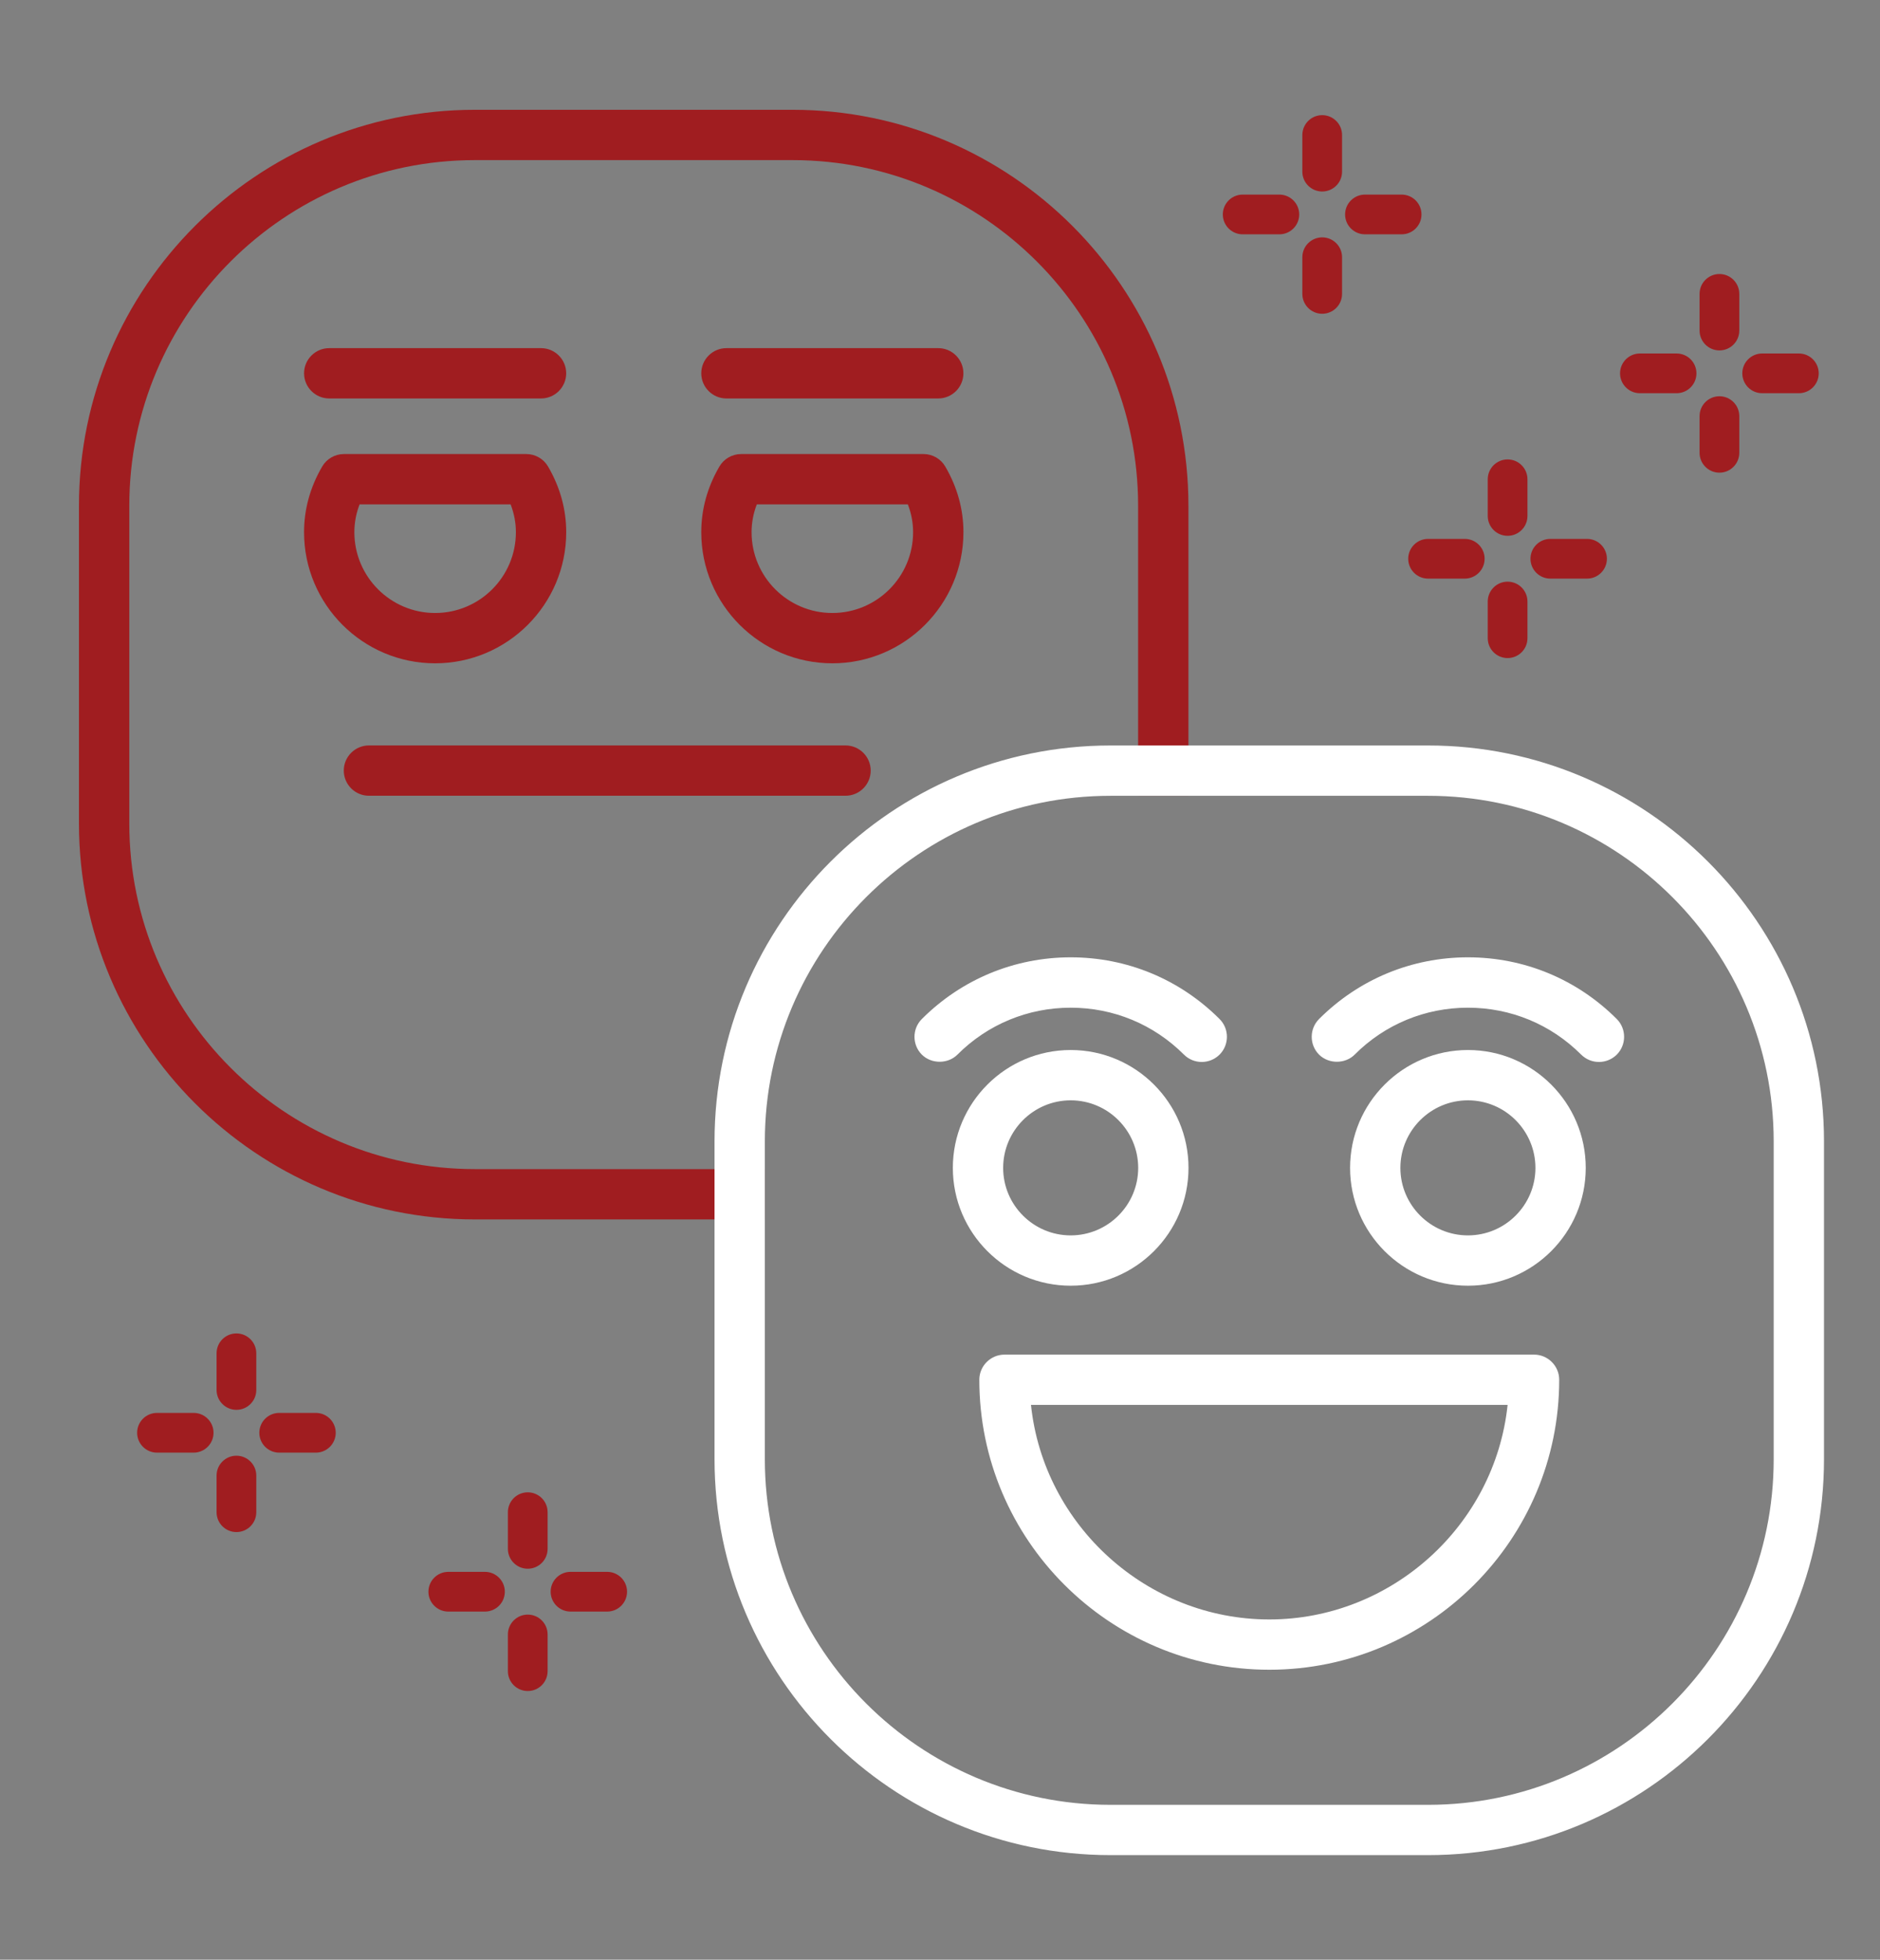
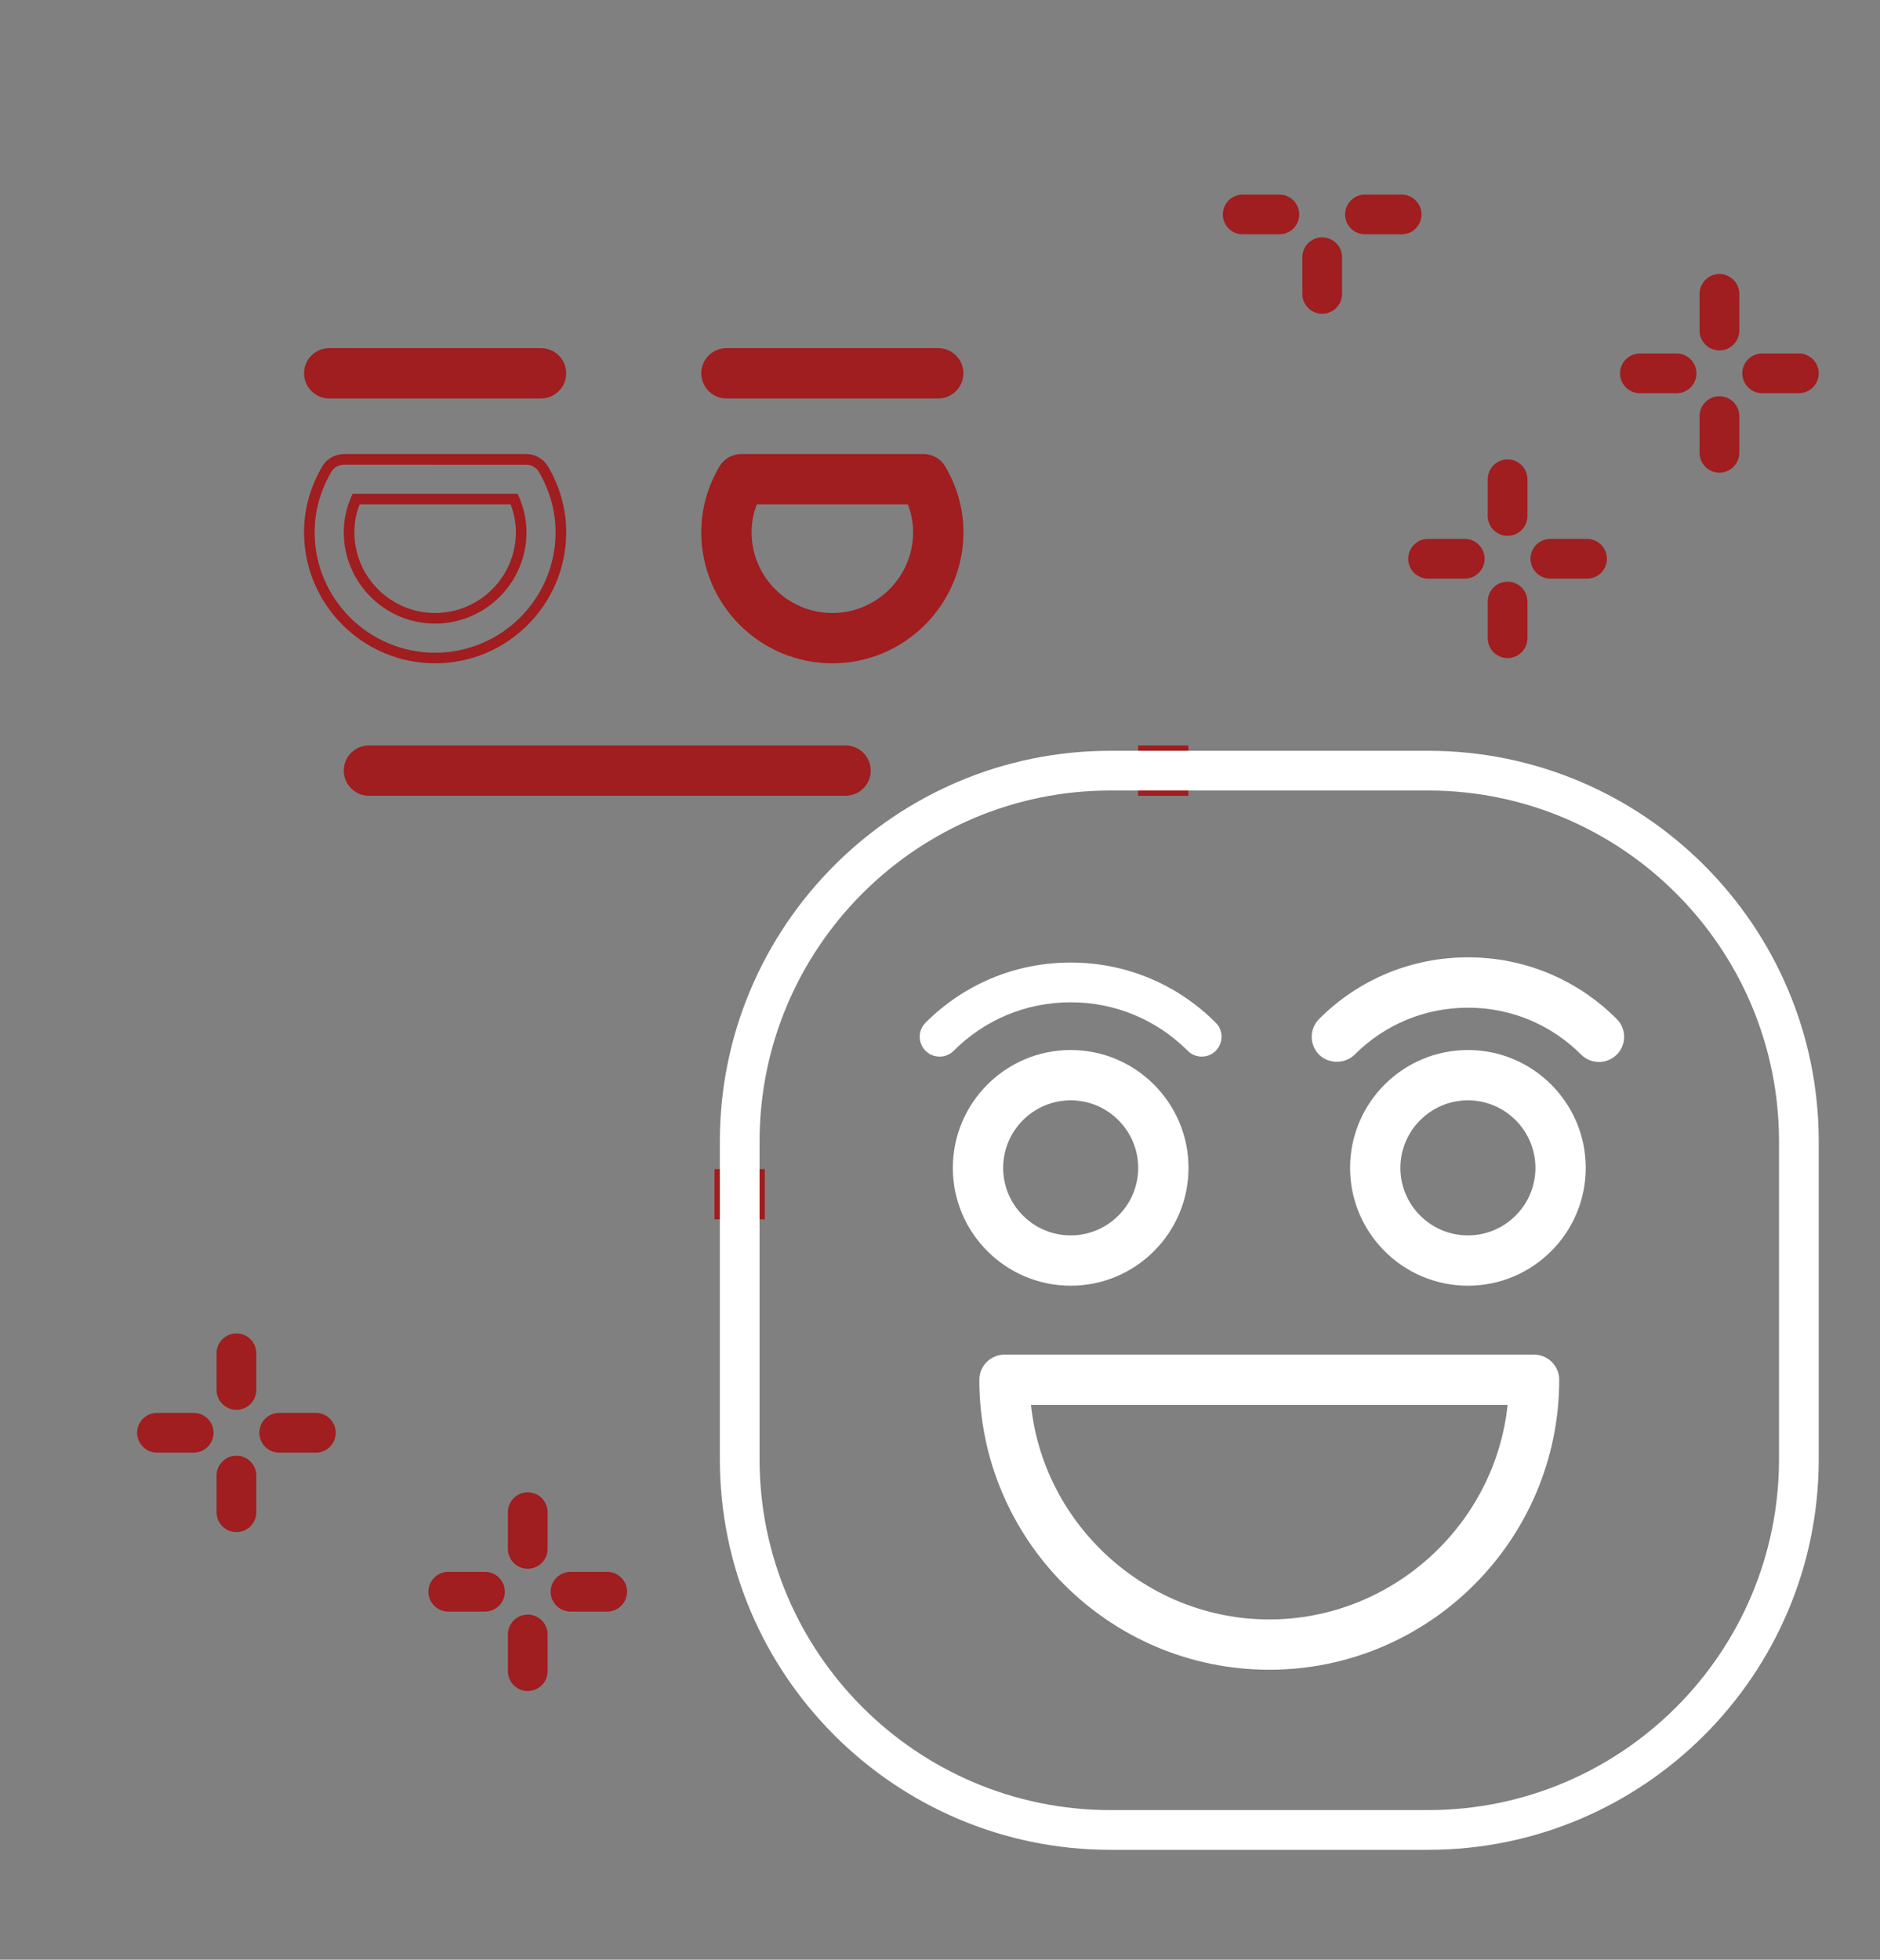
<svg xmlns="http://www.w3.org/2000/svg" version="1.1" id="Layer_1" x="0px" y="0px" width="71px" height="74px" viewBox="0 0 71 74" enable-background="new 0 0 71 74" xml:space="preserve">
  <rect x="0" y="0" width="71" height="74" fill="#808080" stroke="none" />
  <g id="Layer_2">
    <g>
      <g>
        <g>
          <g>
-             <path fill="#A01D20" d="M16.433,24.847c-2.619,0-4.75-2.131-4.75-4.75c0-0.829,0.221-1.63,0.656-2.378       c0.134-0.231,0.381-0.373,0.648-0.373h6.89c0.267,0,0.515,0.142,0.648,0.373c0.436,0.749,0.657,1.549,0.657,2.378       C21.183,22.716,19.052,24.847,16.433,24.847z M13.446,18.846c-0.176,0.404-0.264,0.823-0.264,1.251       c0,1.792,1.457,3.25,3.25,3.25c1.791,0,3.25-1.458,3.25-3.25c0-0.428-0.09-0.847-0.265-1.251H13.446z" />
            <path fill="#A01D20" d="M16.433,25.047c-2.729,0-4.95-2.221-4.95-4.95c0-0.866,0.23-1.7,0.684-2.479       c0.168-0.291,0.483-0.473,0.821-0.473h6.89c0.338,0,0.653,0.182,0.821,0.473c0.454,0.78,0.685,1.614,0.685,2.478       C21.383,22.826,19.162,25.047,16.433,25.047z M12.987,17.546c-0.195,0-0.378,0.104-0.476,0.273       c-0.417,0.717-0.629,1.484-0.629,2.278c0,2.509,2.041,4.55,4.55,4.55c2.509,0,4.55-2.041,4.55-4.55       c0-0.792-0.212-1.558-0.63-2.277c-0.098-0.169-0.28-0.273-0.476-0.273L12.987,17.546L12.987,17.546z M16.433,23.547       c-1.902,0-3.45-1.548-3.45-3.45c0-0.455,0.095-0.903,0.28-1.331l0.053-0.121h6.234l0.052,0.121       c0.187,0.432,0.281,0.879,0.281,1.331C19.883,21.999,18.335,23.547,16.433,23.547z M13.58,19.046       c-0.131,0.34-0.197,0.693-0.197,1.051c0,1.682,1.368,3.05,3.05,3.05s3.05-1.368,3.05-3.05c0-0.355-0.066-0.708-0.199-1.051       H13.58z" />
          </g>
        </g>
        <g>
          <g>
            <path fill="#A01D20" d="M31.434,24.847c-2.619,0-4.75-2.131-4.75-4.75c0-0.829,0.221-1.63,0.656-2.378       c0.134-0.231,0.382-0.373,0.648-0.373h6.89c0.268,0,0.515,0.142,0.648,0.373c0.436,0.749,0.658,1.549,0.658,2.378       C36.184,22.716,34.053,24.847,31.434,24.847z M28.448,18.846c-0.176,0.404-0.265,0.823-0.265,1.251       c0,1.792,1.458,3.25,3.25,3.25s3.25-1.458,3.25-3.25c0-0.428-0.089-0.847-0.265-1.251H28.448z" />
            <path fill="#A01D20" d="M31.434,25.047c-2.729,0-4.95-2.221-4.95-4.95c0-0.866,0.23-1.7,0.684-2.479       c0.168-0.291,0.483-0.473,0.821-0.473h6.89c0.338,0,0.653,0.182,0.821,0.473c0.454,0.78,0.685,1.614,0.685,2.478       C36.384,22.826,34.163,25.047,31.434,25.047z M27.988,17.546c-0.195,0-0.378,0.104-0.476,0.273       c-0.417,0.717-0.629,1.484-0.629,2.278c0,2.509,2.041,4.55,4.55,4.55c2.509,0,4.55-2.041,4.55-4.55       c0-0.792-0.212-1.558-0.63-2.277c-0.098-0.169-0.28-0.273-0.476-0.273L27.988,17.546L27.988,17.546z M31.434,23.547       c-1.902,0-3.45-1.548-3.45-3.45c0-0.454,0.095-0.901,0.281-1.331l0.053-0.121h6.232l0.053,0.121       c0.187,0.429,0.281,0.877,0.281,1.331C34.884,21.999,33.336,23.547,31.434,23.547z M28.582,19.046       c-0.132,0.341-0.198,0.694-0.198,1.051c0,1.682,1.368,3.05,3.05,3.05s3.05-1.368,3.05-3.05c0-0.356-0.066-0.709-0.198-1.051       H28.582z" />
          </g>
        </g>
        <g>
          <g>
            <path fill="#A01D20" d="M31.933,29.848h-18c-0.414,0-0.75-0.336-0.75-0.75s0.336-0.75,0.75-0.75h18       c0.414,0,0.75,0.336,0.75,0.75S32.347,29.848,31.933,29.848z" />
            <path fill="#A01D20" d="M31.933,30.048h-18c-0.523,0-0.95-0.426-0.95-0.95s0.427-0.95,0.95-0.95h18       c0.523,0,0.95,0.426,0.95,0.95S32.456,30.048,31.933,30.048z M13.933,28.548c-0.304,0-0.55,0.247-0.55,0.55       c0,0.303,0.246,0.55,0.55,0.55h18c0.304,0,0.55-0.247,0.55-0.55c0-0.303-0.246-0.55-0.55-0.55H13.933z" />
          </g>
        </g>
        <g>
          <g>
            <path fill="#A01D20" d="M20.433,14.846h-8c-0.414,0-0.75-0.336-0.75-0.75c0-0.414,0.336-0.75,0.75-0.75h8       c0.414,0,0.75,0.336,0.75,0.75C21.183,14.51,20.847,14.846,20.433,14.846z" />
            <path fill="#A01D20" d="M20.433,15.046h-8c-0.523,0-0.95-0.426-0.95-0.95s0.427-0.95,0.95-0.95h8c0.523,0,0.95,0.426,0.95,0.95       S20.956,15.046,20.433,15.046z M12.433,13.546c-0.304,0-0.55,0.247-0.55,0.55c0,0.303,0.246,0.55,0.55,0.55h8       c0.304,0,0.55-0.247,0.55-0.55c0-0.303-0.246-0.55-0.55-0.55H12.433z" />
          </g>
        </g>
        <g>
          <g>
            <path fill="#A01D20" d="M35.434,14.846h-8c-0.414,0-0.75-0.336-0.75-0.75c0-0.414,0.336-0.75,0.75-0.75h8       c0.414,0,0.75,0.336,0.75,0.75C36.184,14.51,35.848,14.846,35.434,14.846z" />
            <path fill="#A01D20" d="M35.434,15.046h-8c-0.523,0-0.95-0.426-0.95-0.95s0.427-0.95,0.95-0.95h8c0.523,0,0.95,0.426,0.95,0.95       S35.957,15.046,35.434,15.046z M27.434,13.546c-0.304,0-0.55,0.247-0.55,0.55c0,0.303,0.246,0.55,0.55,0.55h8       c0.304,0,0.55-0.247,0.55-0.55c0-0.303-0.246-0.55-0.55-0.55H27.434z" />
          </g>
        </g>
        <g>
          <path fill="#A01D20" d="M48.316,8.848h-1.385c-0.414,0-0.75-0.336-0.75-0.75s0.336-0.75,0.75-0.75h1.385      c0.414,0,0.75,0.336,0.75,0.75S48.73,8.848,48.316,8.848z" />
        </g>
        <g>
          <path fill="#A01D20" d="M52.934,8.848h-1.385c-0.414,0-0.75-0.336-0.75-0.75s0.336-0.75,0.75-0.75h1.385      c0.414,0,0.75,0.336,0.75,0.75S53.348,8.848,52.934,8.848z" />
        </g>
        <g>
          <path fill="#A01D20" d="M49.934,11.848c-0.414,0-0.75-0.336-0.75-0.75V9.713c0-0.414,0.336-0.75,0.75-0.75s0.75,0.336,0.75,0.75      v1.385C50.684,11.512,50.348,11.848,49.934,11.848z" />
        </g>
        <g>
-           <path fill="#A01D20" d="M49.934,7.231c-0.414,0-0.75-0.336-0.75-0.75V5.098c0-0.414,0.336-0.75,0.75-0.75s0.75,0.336,0.75,0.75      v1.384C50.684,6.896,50.348,7.231,49.934,7.231z" />
-         </g>
+           </g>
        <g>
          <path fill="#A01D20" d="M63.318,14.848h-1.385c-0.414,0-0.75-0.336-0.75-0.75s0.336-0.75,0.75-0.75h1.385      c0.414,0,0.75,0.336,0.75,0.75S63.732,14.848,63.318,14.848z" />
        </g>
        <g>
          <path fill="#A01D20" d="M67.936,14.848H66.55c-0.414,0-0.75-0.336-0.75-0.75s0.336-0.75,0.75-0.75h1.386      c0.414,0,0.75,0.336,0.75,0.75S68.35,14.848,67.936,14.848z" />
        </g>
        <g>
          <path fill="#A01D20" d="M64.936,17.848c-0.414,0-0.75-0.336-0.75-0.75v-1.385c0-0.414,0.336-0.75,0.75-0.75      s0.75,0.336,0.75,0.75v1.385C65.686,17.512,65.35,17.848,64.936,17.848z" />
        </g>
        <g>
          <path fill="#A01D20" d="M64.936,13.232c-0.414,0-0.75-0.336-0.75-0.75v-1.385c0-0.414,0.336-0.75,0.75-0.75      s0.75,0.336,0.75,0.75v1.385C65.686,12.896,65.35,13.232,64.936,13.232z" />
        </g>
        <g>
          <path fill="#A01D20" d="M55.318,21.849h-1.385c-0.414,0-0.75-0.336-0.75-0.75s0.336-0.75,0.75-0.75h1.385      c0.414,0,0.75,0.336,0.75,0.75S55.732,21.849,55.318,21.849z" />
        </g>
        <g>
          <path fill="#A01D20" d="M59.936,21.849H58.55c-0.414,0-0.75-0.336-0.75-0.75s0.336-0.75,0.75-0.75h1.386      c0.414,0,0.75,0.336,0.75,0.75S60.35,21.849,59.936,21.849z" />
        </g>
        <g>
          <path fill="#A01D20" d="M56.936,24.849c-0.414,0-0.75-0.336-0.75-0.75v-1.385c0-0.414,0.336-0.75,0.75-0.75      s0.75,0.336,0.75,0.75v1.385C57.686,24.513,57.35,24.849,56.936,24.849z" />
        </g>
        <g>
          <path fill="#A01D20" d="M56.936,20.233c-0.414,0-0.75-0.336-0.75-0.75v-1.385c0-0.414,0.336-0.75,0.75-0.75      s0.75,0.336,0.75,0.75v1.385C57.686,19.897,57.35,20.233,56.936,20.233z" />
        </g>
        <g>
          <path fill="#A01D20" d="M18.315,60.854H16.93c-0.414,0-0.75-0.336-0.75-0.75s0.336-0.75,0.75-0.75h1.385      c0.414,0,0.75,0.336,0.75,0.75S18.729,60.854,18.315,60.854z" />
        </g>
        <g>
          <path fill="#A01D20" d="M22.931,60.854h-1.385c-0.414,0-0.75-0.336-0.75-0.75s0.336-0.75,0.75-0.75h1.385      c0.414,0,0.75,0.336,0.75,0.75S23.345,60.854,22.931,60.854z" />
        </g>
        <g>
          <path fill="#A01D20" d="M19.931,63.854c-0.414,0-0.75-0.336-0.75-0.75v-1.386c0-0.413,0.336-0.75,0.75-0.75      s0.75,0.337,0.75,0.75v1.386C20.681,63.518,20.345,63.854,19.931,63.854z" />
        </g>
        <g>
          <path fill="#A01D20" d="M19.931,59.236c-0.414,0-0.75-0.336-0.75-0.75v-1.385c0-0.414,0.336-0.75,0.75-0.75      s0.75,0.336,0.75,0.75v1.385C20.681,58.9,20.345,59.236,19.931,59.236z" />
        </g>
        <g>
          <path fill="#A01D20" d="M7.313,54.852H5.929c-0.414,0-0.75-0.336-0.75-0.75s0.336-0.75,0.75-0.75h1.385      c0.414,0,0.75,0.336,0.75,0.75S7.728,54.852,7.313,54.852z" />
        </g>
        <g>
          <path fill="#A01D20" d="M11.929,54.852h-1.385c-0.414,0-0.75-0.336-0.75-0.75s0.336-0.75,0.75-0.75h1.385      c0.414,0,0.75,0.336,0.75,0.75S12.343,54.852,11.929,54.852z" />
        </g>
        <g>
          <path fill="#A01D20" d="M8.929,57.852c-0.414,0-0.75-0.336-0.75-0.75v-1.384c0-0.413,0.336-0.75,0.75-0.75      c0.414,0,0.75,0.337,0.75,0.75v1.384C9.679,57.516,9.343,57.852,8.929,57.852z" />
        </g>
        <g>
          <path fill="#A01D20" d="M8.929,53.236c-0.414,0-0.75-0.336-0.75-0.75v-1.385c0-0.414,0.336-0.75,0.75-0.75      c0.414,0,0.75,0.336,0.75,0.75v1.385C9.679,52.9,9.343,53.236,8.929,53.236z" />
        </g>
-         <path fill="#A01D20" d="M17.933,44.146c-7.195,0-13.05-5.854-13.05-13.05v-12c0-7.196,5.854-13.05,13.05-13.05h12     c7.195,0,13.049,5.854,13.049,13.05v9.053h1.9v-9.053c0-8.244-6.707-14.95-14.95-14.95h-12c-8.243,0-14.95,6.707-14.95,14.95v12     c0,8.243,6.707,14.95,14.95,14.95h9.052v-1.899H17.933z" />
        <rect x="42.982" y="28.149" fill="#A01D20" width="1.899" height="1.9" />
        <rect x="26.984" y="44.146" fill="#A01D20" width="1.9" height="1.899" />
        <g>
          <g>
            <g>
              <path fill="#FFFFFF" d="M53.936,69.85h-12c-8.134,0-14.75-6.617-14.75-14.75v-12c0-8.133,6.617-14.75,14.75-14.75h12        c8.133,0,14.75,6.617,14.75,14.75v12C68.686,63.232,62.068,69.85,53.936,69.85z M41.936,29.85        c-7.307,0-13.25,5.944-13.25,13.25v12c0,7.307,5.944,13.25,13.25,13.25h12c7.307,0,13.25-5.943,13.25-13.25v-12        c0-7.306-5.943-13.25-13.25-13.25H41.936z" />
-               <path fill="#FFFFFF" d="M53.936,70.05h-12c-8.244,0-14.951-6.707-14.951-14.95v-12c0-8.244,6.707-14.95,14.951-14.95h12        c8.242,0,14.949,6.707,14.949,14.95v12C68.885,63.343,62.178,70.05,53.936,70.05z M41.936,28.55        c-8.022,0-14.551,6.527-14.551,14.55v12c0,8.022,6.527,14.551,14.551,14.551h12c8.021,0,14.549-6.527,14.549-14.551v-12        c0-8.022-6.526-14.55-14.549-14.55H41.936z M53.936,68.55h-12c-7.417,0-13.451-6.034-13.451-13.45v-12        c0-7.417,6.034-13.45,13.451-13.45h12c7.416,0,13.449,6.034,13.449,13.45v12C67.385,62.516,61.352,68.55,53.936,68.55z         M41.936,30.05c-7.195,0-13.051,5.854-13.051,13.05v12c0,7.195,5.854,13.051,13.051,13.051h12        c7.194,0,13.049-5.854,13.049-13.051v-12c0-7.196-5.854-13.05-13.049-13.05H41.936z" />
            </g>
          </g>
          <g>
            <g>
              <path fill="#FFFFFF" d="M60.386,39.898c-0.19,0-0.384-0.072-0.53-0.219c-1.181-1.182-2.75-1.832-4.418-1.832        c-1.67,0-3.24,0.65-4.42,1.832c-0.293,0.293-0.769,0.293-1.062,0c-0.293-0.294-0.293-0.769,0-1.062        c1.463-1.464,3.41-2.271,5.479-2.271s4.017,0.807,5.479,2.271c0.293,0.293,0.293,0.768,0,1.062        C60.77,39.826,60.577,39.898,60.386,39.898z" />
              <path fill="#FFFFFF" d="M60.386,40.1c-0.254,0-0.491-0.099-0.672-0.277c-1.144-1.145-2.662-1.772-4.276-1.772        c-1.617,0-3.138,0.63-4.278,1.772c-0.359,0.359-0.984,0.359-1.345,0c-0.369-0.37-0.369-0.975,0-1.344        c1.502-1.502,3.498-2.33,5.623-2.33c2.123,0,4.119,0.827,5.621,2.33c0.369,0.369,0.369,0.974,0,1.344        C60.878,40.001,60.641,40.1,60.386,40.1z M55.438,37.648c1.723,0,3.342,0.67,4.561,1.89c0.207,0.209,0.57,0.209,0.777,0        c0.215-0.214,0.215-0.563,0-0.777c-1.426-1.427-3.322-2.212-5.338-2.212c-2.019,0-3.914,0.785-5.34,2.212        c-0.215,0.214-0.215,0.563,0,0.777c0.207,0.209,0.57,0.209,0.777,0C52.093,38.318,53.713,37.648,55.438,37.648z" />
            </g>
          </g>
          <g>
            <g>
              <path fill="#FFFFFF" d="M45.384,39.898c-0.19,0-0.383-0.072-0.528-0.219c-1.183-1.182-2.75-1.832-4.42-1.832        s-3.24,0.65-4.42,1.832c-0.293,0.293-0.769,0.293-1.062,0c-0.293-0.294-0.293-0.769,0-1.062        c1.464-1.464,3.41-2.271,5.479-2.271c2.07,0,4.017,0.807,5.48,2.271c0.293,0.293,0.293,0.768,0,1.062        C45.77,39.826,45.576,39.898,45.384,39.898z" />
-               <path fill="#FFFFFF" d="M45.384,40.1c-0.253,0-0.491-0.099-0.671-0.277c-1.145-1.145-2.663-1.772-4.277-1.772        c-1.617,0-3.137,0.63-4.278,1.772c-0.359,0.359-0.984,0.359-1.344,0c-0.37-0.37-0.37-0.975,0-1.344        c1.501-1.502,3.5-2.33,5.623-2.33c2.121,0,4.119,0.827,5.621,2.33c0.37,0.369,0.37,0.974,0,1.344        C45.877,40.001,45.639,40.1,45.384,40.1z M40.436,37.648c1.722,0,3.342,0.67,4.562,1.89c0.208,0.21,0.571,0.208,0.776,0        c0.216-0.214,0.216-0.563,0-0.777c-1.426-1.427-3.322-2.212-5.338-2.212c-2.018,0-3.914,0.785-5.339,2.212        c-0.215,0.214-0.215,0.563,0,0.777c0.207,0.209,0.57,0.209,0.777,0C37.092,38.318,38.712,37.648,40.436,37.648z" />
            </g>
          </g>
          <g>
            <g>
              <path fill="#FFFFFF" d="M40.436,48.35c-2.345,0-4.25-1.906-4.25-4.25c0-2.345,1.905-4.25,4.25-4.25        c2.342,0,4.25,1.905,4.25,4.25C44.686,46.443,42.777,48.35,40.436,48.35z M40.436,41.35c-1.519,0-2.75,1.232-2.75,2.75        c0,1.517,1.231,2.75,2.75,2.75c1.516,0,2.75-1.233,2.75-2.75C43.186,42.582,41.95,41.35,40.436,41.35z" />
              <path fill="#FFFFFF" d="M40.436,48.549c-2.455,0-4.451-1.996-4.451-4.449c0-2.455,1.996-4.451,4.451-4.451        c2.453,0,4.449,1.996,4.449,4.451C44.885,46.553,42.889,48.549,40.436,48.549z M40.436,40.049        c-2.233,0-4.051,1.816-4.051,4.051c0,2.233,1.816,4.049,4.051,4.049c2.233,0,4.049-1.815,4.049-4.049        C44.484,41.865,42.668,40.049,40.436,40.049z M40.436,47.049c-1.627,0-2.951-1.322-2.951-2.949s1.324-2.951,2.951-2.951        s2.949,1.324,2.949,2.951S42.063,47.049,40.436,47.049z M40.436,41.549c-1.406,0-2.551,1.145-2.551,2.551        c0,1.405,1.145,2.549,2.551,2.549c1.405,0,2.549-1.144,2.549-2.549C42.984,42.693,41.841,41.549,40.436,41.549z" />
            </g>
          </g>
          <g>
            <g>
              <path fill="#FFFFFF" d="M55.438,48.35c-2.345,0-4.25-1.906-4.25-4.25c0-2.345,1.905-4.25,4.25-4.25        c2.342,0,4.25,1.905,4.25,4.25C59.688,46.443,57.779,48.35,55.438,48.35z M55.438,41.35c-1.519,0-2.75,1.232-2.75,2.75        c0,1.517,1.231,2.75,2.75,2.75c1.516,0,2.75-1.233,2.75-2.75C58.188,42.582,56.952,41.35,55.438,41.35z" />
              <path fill="#FFFFFF" d="M55.438,48.549c-2.455,0-4.451-1.996-4.451-4.449c0-2.455,1.996-4.451,4.451-4.451        c2.453,0,4.449,1.996,4.449,4.451C59.887,46.553,57.891,48.549,55.438,48.549z M55.438,40.049        c-2.233,0-4.051,1.816-4.051,4.051c0,2.233,1.816,4.049,4.051,4.049c2.233,0,4.049-1.815,4.049-4.049        C59.486,41.865,57.67,40.049,55.438,40.049z M55.438,47.049c-1.627,0-2.951-1.322-2.951-2.949s1.324-2.951,2.951-2.951        s2.949,1.324,2.949,2.951S57.063,47.049,55.438,47.049z M55.438,41.549c-1.406,0-2.551,1.145-2.551,2.551        c0,1.405,1.145,2.549,2.551,2.549c1.405,0,2.549-1.144,2.549-2.549C57.986,42.693,56.843,41.549,55.438,41.549z" />
            </g>
          </g>
          <g>
            <g>
              <path fill="#FFFFFF" d="M47.936,62.85c-5.929,0-10.75-4.822-10.75-10.75c0-0.414,0.336-0.75,0.75-0.75h20        c0.414,0,0.75,0.336,0.75,0.75C58.686,58.027,53.861,62.85,47.936,62.85z M38.716,52.85c0.384,4.752,4.371,8.5,9.22,8.5        s8.838-3.748,9.221-8.5H38.716z" />
              <path fill="#FFFFFF" d="M47.936,63.05c-6.039,0-10.951-4.911-10.951-10.95c0-0.522,0.428-0.949,0.951-0.949h20        c0.522,0,0.949,0.427,0.949,0.949C58.885,58.139,53.973,63.05,47.936,63.05z M37.936,51.55c-0.305,0-0.551,0.246-0.551,0.55        c0,5.817,4.732,10.551,10.551,10.551c5.817,0,10.549-4.732,10.549-10.551c0-0.304-0.245-0.55-0.549-0.55H37.936z         M47.936,61.55c-4.89,0-9.025-3.813-9.418-8.685l-0.019-0.217h18.873l-0.019,0.217C56.962,57.734,52.824,61.55,47.936,61.55z         M38.936,53.05c0.479,4.56,4.391,8.101,9,8.101s8.521-3.541,9-8.101H38.936z" />
            </g>
          </g>
        </g>
      </g>
    </g>
  </g>
  <g id="Layer_3">
</g>
</svg>